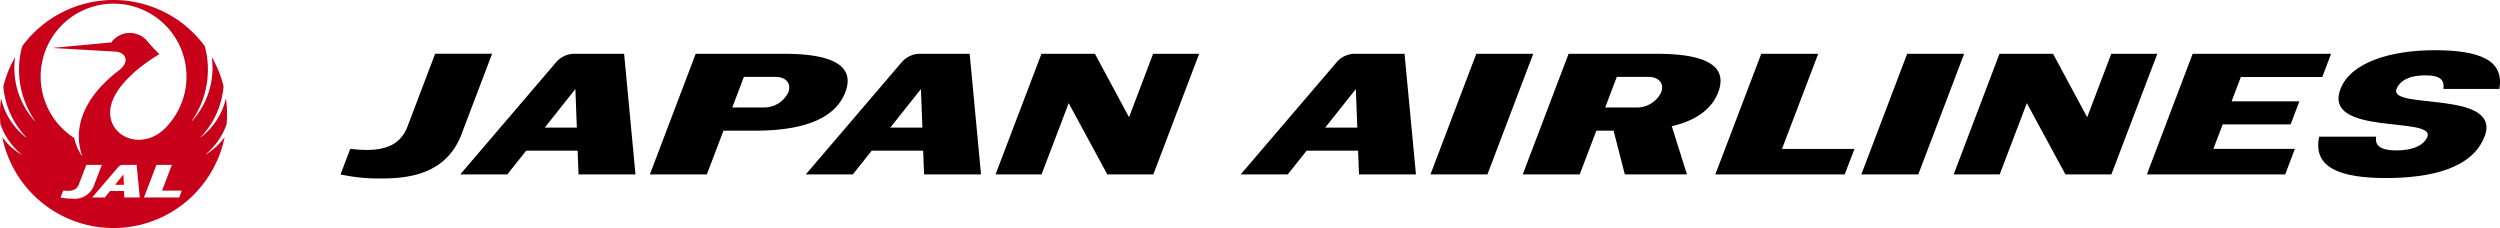
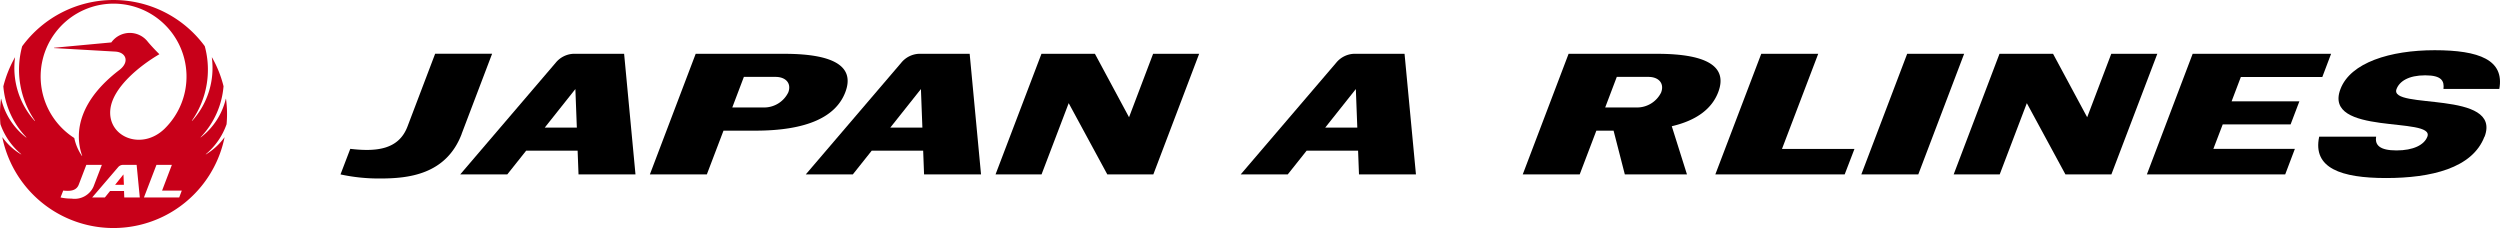
<svg xmlns="http://www.w3.org/2000/svg" width="307" height="28" viewBox="0 0 307 28">
  <g transform="translate(-0.003)">
    <g transform="translate(0.003)">
      <path d="M10.23,16.682h1.078l-.055-1.272Z" transform="translate(3.908 6.009)" fill="#e50012" />
      <path d="M27.827,15.244a13.743,13.743,0,0,0-.069-3.1c0-.014-.028-.014-.028,0a8.408,8.408,0,0,1-3.069,4.725c-.014,0-.041,0-.014-.028a10.241,10.241,0,0,0,2.806-6.253,13.844,13.844,0,0,0-1.41-3.53h-.028A9.689,9.689,0,0,1,23.6,14.841c-.014.014-.041,0-.028-.028a10.968,10.968,0,0,0,1.576-9.143,13.91,13.91,0,0,0-22.423.014A10.976,10.976,0,0,0,4.3,14.827c0,.014,0,.042-.028.028A9.689,9.689,0,0,1,1.851,7.073c0-.014-.014-.028-.028,0A14.367,14.367,0,0,0,.414,10.6a10.182,10.182,0,0,0,2.82,6.253c.014.014,0,.042-.028.028A8.443,8.443,0,0,1,.151,12.145c0-.014-.028-.014-.028,0a14.6,14.6,0,0,0-.069,3.1A8.463,8.463,0,0,0,2.6,18.926c.014.014,0,.042-.014.028A7.373,7.373,0,0,1,.317,16.869H.289a13.928,13.928,0,0,0,27.289,0c0-.014,0-.028-.014,0A7.722,7.722,0,0,1,25.3,18.954c-.014,0-.041,0-.014-.028a8.4,8.4,0,0,0,2.544-3.682ZM8.763,24.387a6.085,6.085,0,0,1-1.327-.139l.332-.848c.871.1,1.617.028,1.908-.736l.926-2.418H12.51l-1.023,2.668a2.544,2.544,0,0,1-2.71,1.473Zm6.5-.139-.028-.792H13.519l-.636.792H11.321l3.18-3.71a.79.79,0,0,1,.581-.292h1.7l.387,4Zm6.732,0H17.68l1.534-4h1.894l-1.2,3.154h2.419l-.318.848Zm-1.756-8.463c-2.848,2.793-7.106,1.014-6.677-2.418.332-2.64,3.553-5.267,6-6.7V6.642c-.318-.306-.982-1-1.41-1.515a2.792,2.792,0,0,0-4.479.083l-7.023.653s-.028.042,0,.042l7.52.431c1.341.083,1.769,1.292.484,2.265-4.769,3.641-5.626,7.49-4.562,10.533,0,.014-.028.028-.028.014a6.139,6.139,0,0,1-.94-2.2,8.956,8.956,0,1,1,11.115-1.167Z" transform="translate(-0.003)" fill="#c80019" />
      <path d="M226.377,15.078c-1.479,3.879-6.566,5.079-12.082,5.079s-9.041-1.214-8.211-5.079h6.995c-.18,1.032.442,1.688,2.5,1.688s3.4-.67,3.788-1.688c.968-2.525-12.884-.056-10.672-5.846,1.23-3.251,6.1-4.772,11.571-4.772s8.585,1.2,7.935,4.758h-6.857c.111-.949-.18-1.674-2.239-1.674s-3.166.739-3.525,1.688c-.982,2.581,13.008.07,10.81,5.86Z" transform="translate(78.713 1.706)" />
-       <path d="M134.085,19.592H127.09L132.716,4.78h6.995Z" transform="translate(48.57 1.828)" />
      <path d="M172.365,19.592H165.37L171,4.78h6.995Z" transform="translate(63.2 1.828)" />
      <path d="M207.744,19.592h-17L196.366,4.78h17l-1.078,2.848H202.283l-1.134,2.988h8.322l-1.078,2.834h-8.336l-1.147,3h10.009l-1.189,3.141Z" transform="translate(72.892 1.828)" />
      <path d="M107.831,19.592h-5.654l-4.742-8.753L94.1,19.592H88.45L94.09,4.78h6.566l4.189,7.79L107.8,4.78h5.654l-5.626,14.812Z" transform="translate(33.801 1.828)" />
      <path d="M192.961,19.592h-5.654l-4.742-8.753-3.332,8.753H173.58L179.206,4.78h6.58l4.189,7.79,2.958-7.79h5.654l-5.64,14.812Z" transform="translate(66.33 1.828)" />
      <path d="M45.125,14.637c-1.922,5.038-6.649,5.457-10.009,5.457a22.141,22.141,0,0,1-4.866-.5l1.2-3.14c3.207.377,5.944.1,7.023-2.735l3.4-8.946h6.995l-3.746,9.853Z" transform="translate(11.564 1.824)" />
      <path d="M74.246,4.78H63.366L57.74,19.592h6.995l2.046-5.375h3.885c6.47,0,9.939-1.745,11.073-4.719S80.716,4.78,74.246,4.78Zm.5,4.719a3.3,3.3,0,0,1-3,1.871H67.859l1.424-3.755h3.885C74.439,7.614,75.144,8.41,74.744,9.5Z" transform="translate(22.064 1.828)" />
      <path d="M151.8,4.78h-10.88L135.29,19.592h6.995l2.046-5.375h2.115l1.382,5.375h7.631l-1.866-5.919c3.1-.726,4.935-2.178,5.7-4.174,1.134-2.974-1.023-4.719-7.493-4.719Zm.5,4.719a3.3,3.3,0,0,1-3,1.871h-3.885l1.424-3.755h3.885C151.989,7.614,152.694,8.41,152.294,9.5Z" transform="translate(51.702 1.828)" />
      <path d="M160.584,16.465,165.035,4.78H158.04L152.4,19.592h15.884l1.2-3.127Z" transform="translate(58.242 1.828)" />
      <path d="M61.018,4.78H54.756a2.978,2.978,0,0,0-2.143,1.1L40.89,19.592h5.778l2.322-2.918h6.318l.111,2.918h6.995L61.018,4.78Zm-9.746,9.06,3.76-4.733.18,4.733h-3.94Z" transform="translate(15.624 1.828)" />
      <path d="M91.718,4.78H85.456a2.978,2.978,0,0,0-2.143,1.1L71.59,19.592h5.778l2.322-2.918h6.318l.111,2.918h6.995L91.718,4.78Zm-9.746,9.06,3.76-4.733.18,4.733Z" transform="translate(27.357 1.828)" />
      <path d="M130.358,4.78H124.1a2.978,2.978,0,0,0-2.143,1.1L110.23,19.592h5.778l2.322-2.918h6.318l.111,2.918h6.995l-1.4-14.812Zm-9.746,9.06,3.76-4.733.18,4.733Z" transform="translate(42.125 1.828)" />
    </g>
  </g>
</svg>